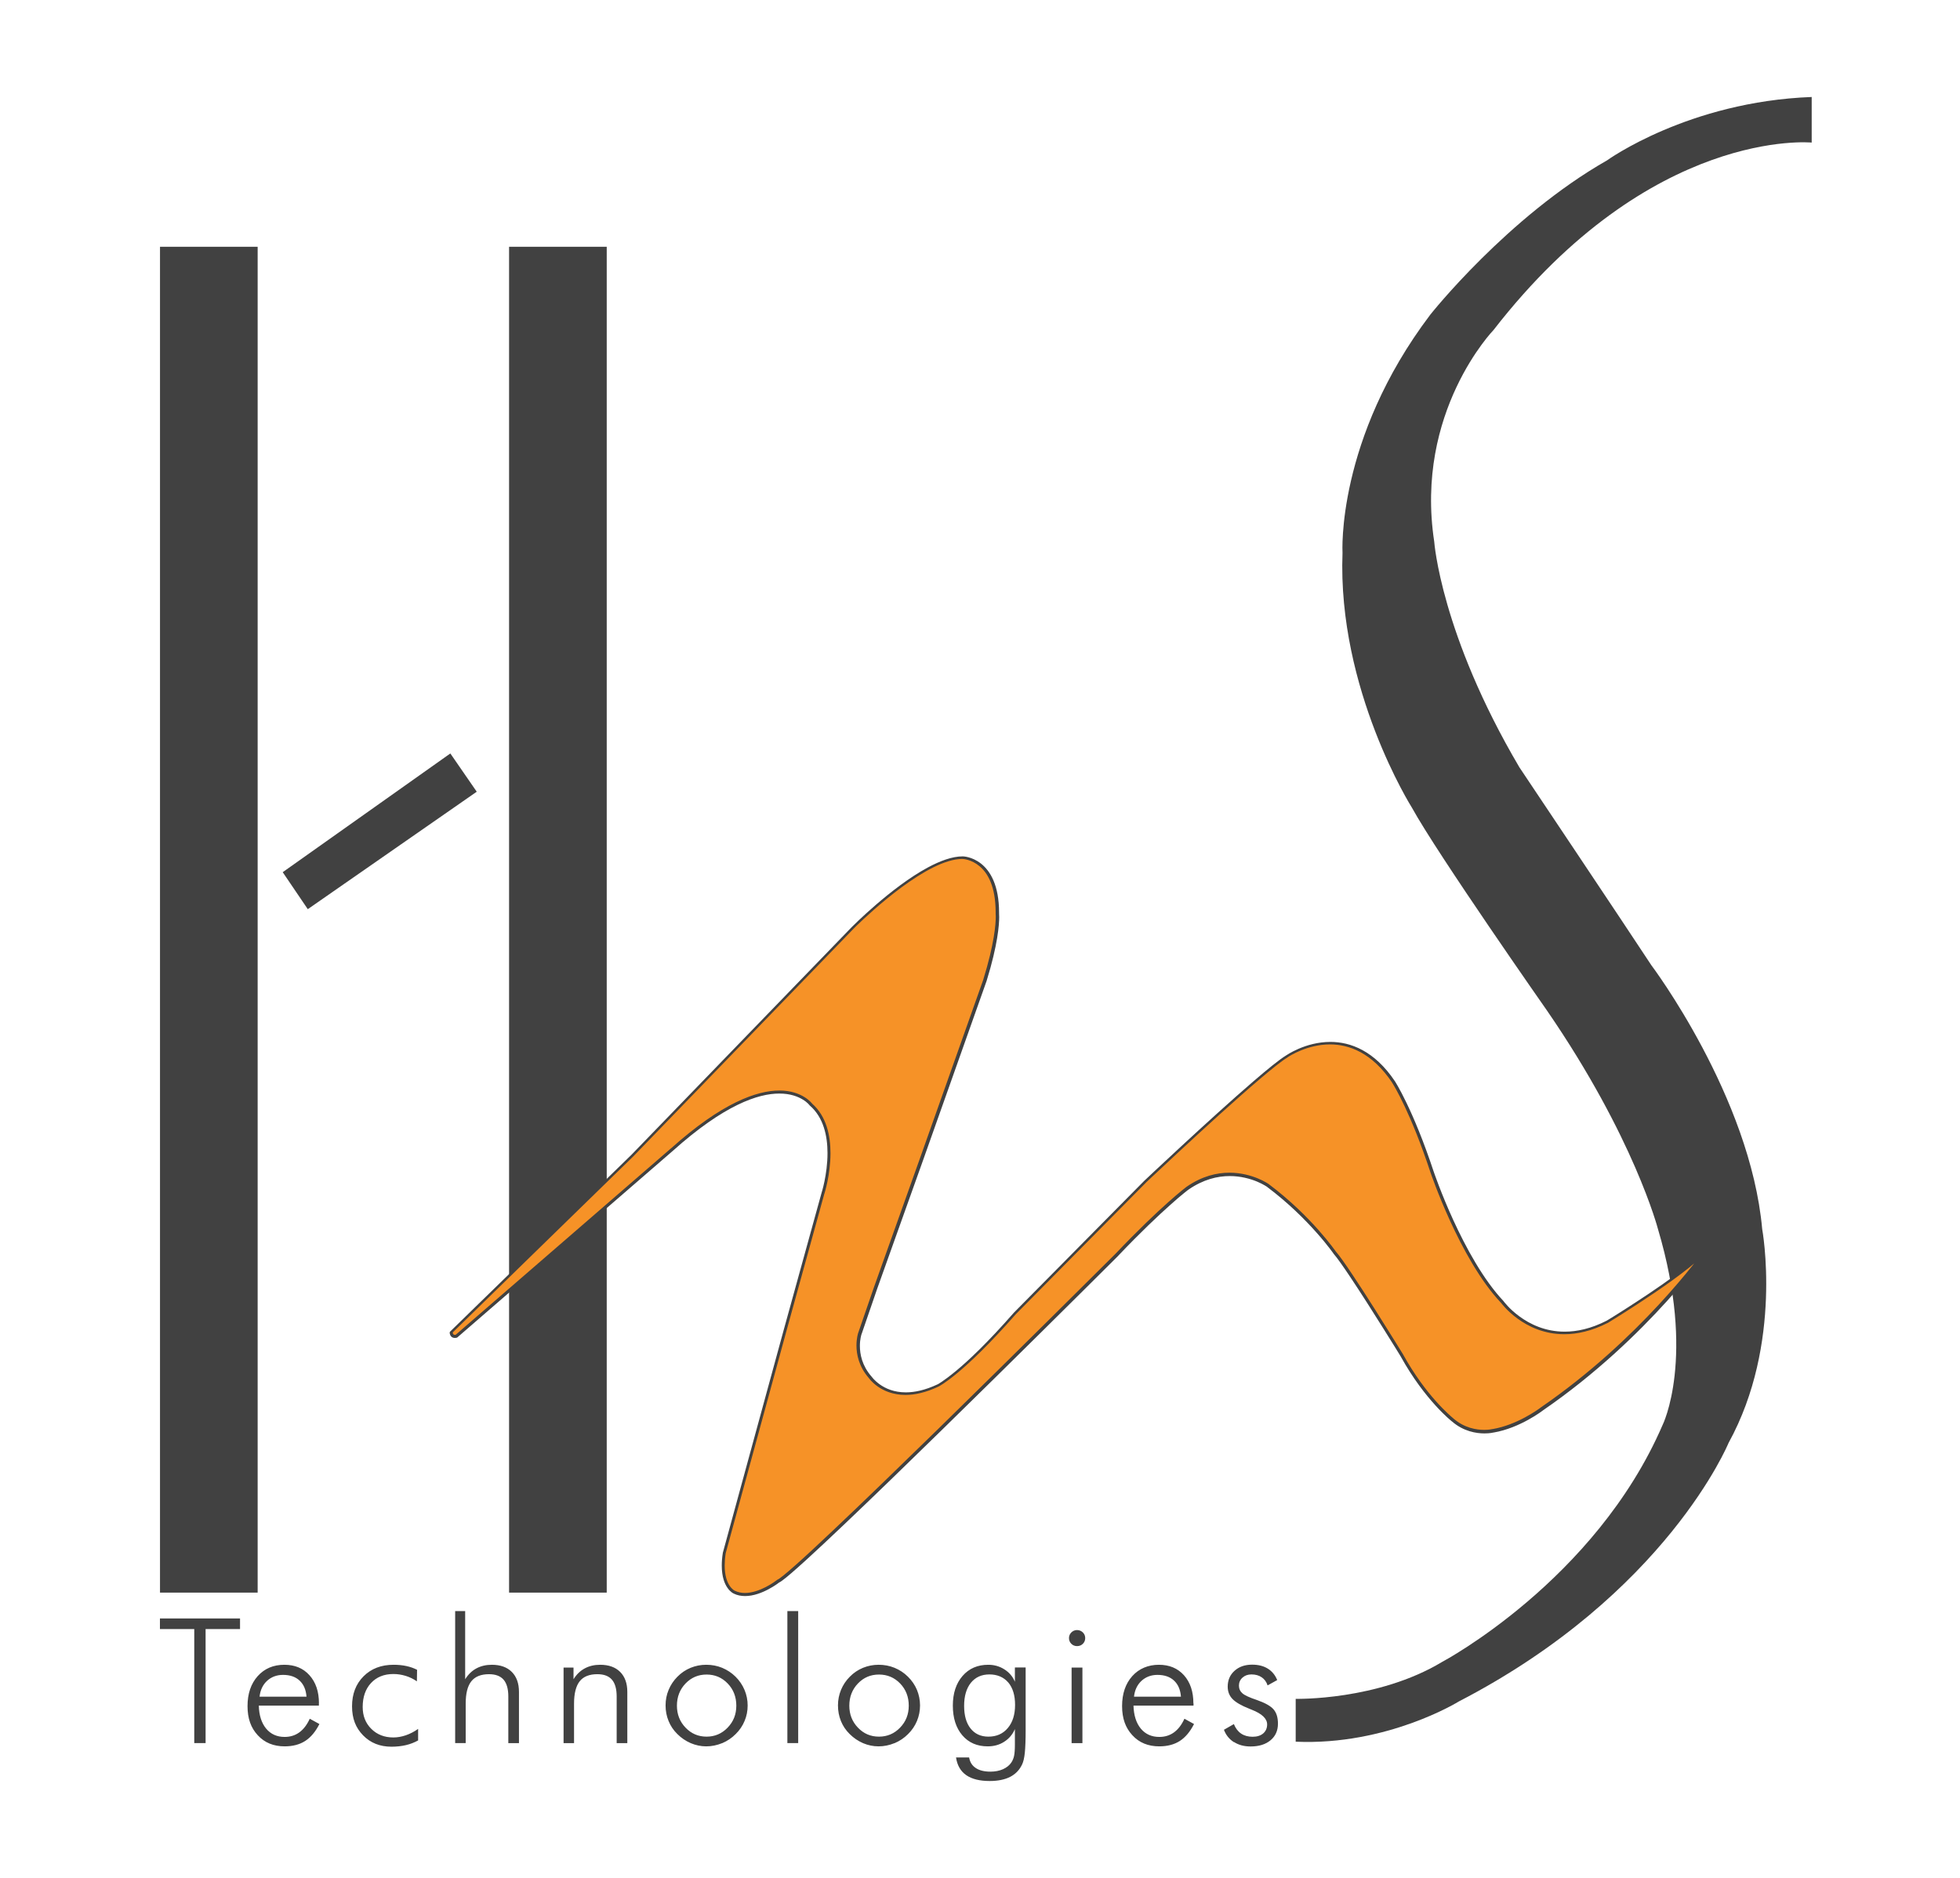
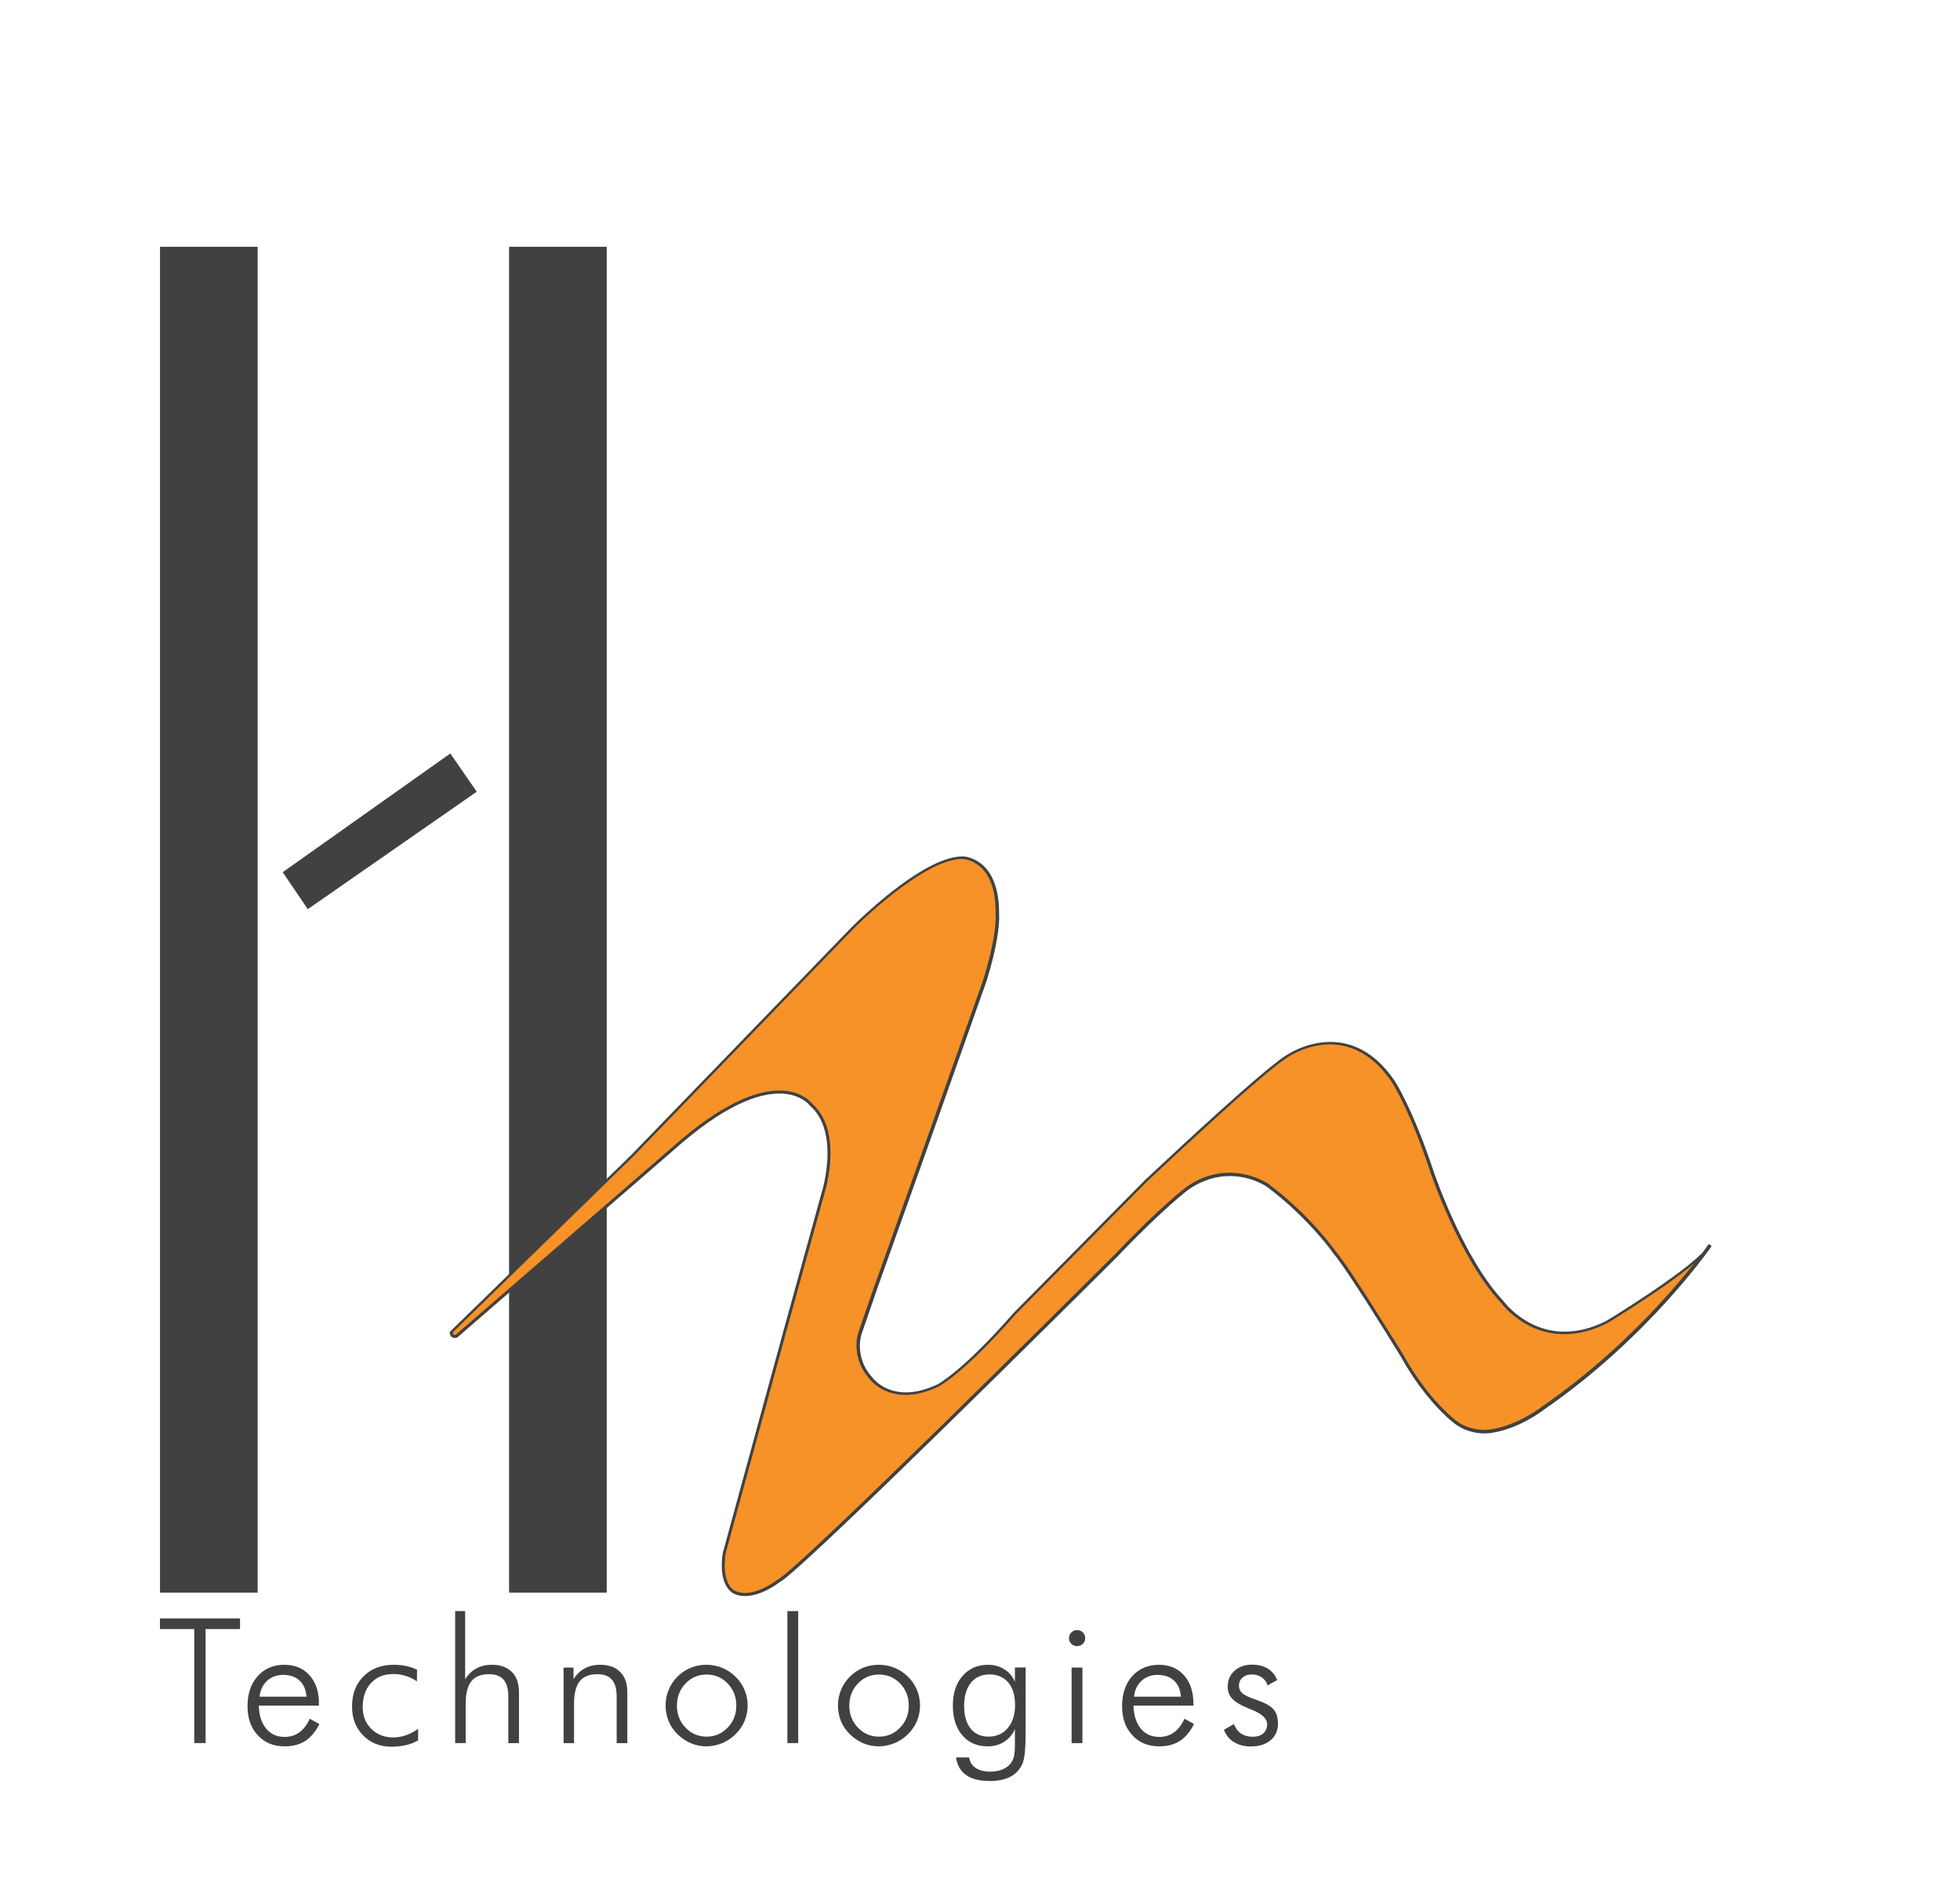
<svg xmlns="http://www.w3.org/2000/svg" id="logo" version="1.1" viewBox="0 0 337 323">
  <defs>
    <style>
      .st0 {
        fill: #f69227;
      }

      .st1 {
        fill: #414141;
      }
    </style>
  </defs>
-   <path class="st1" d="M311.5,16.69v7.83s-27.57-2.73-54.69,32.22c0,0-13.62,14.07-10.21,36.42,0,0,1.13,15.88,14.64,38.8,0,0,18.6,27.8,22.69,34.04,0,0,17.02,22.58,19.06,45.39,0,0,3.64,19.63-5.78,36.76,0,0-10.66,25.98-46.4,44.48,0,0-12.26,7.6-28.03,6.91v-7.37s14.07.34,25.19-6.36c0,0,26.33-13.95,37.89-40.73,0,0,5.79-11.57-.79-33.7,0,0-4.09-15.77-19.06-37.55,0,0-18.83-26.89-23.26-34.95,0,0-12.82-20.31-11.92-43.8,0,0-1.13-19.51,15.09-40.96,0,0,13.28-16.79,30.41-26.55,0,0,13.95-10.1,35.17-10.89" />
  <rect class="st1" x="27.51" y="42.44" width="16.79" height="231.46" />
  <rect class="st1" x="87.53" y="42.44" width="16.79" height="231.46" />
  <polygon class="st1" points="48.61 150 52.92 156.36 81.97 136.16 77.43 129.58 48.61 150" />
  <path class="st0" d="M77.54,229.08l31.15-30.37,37.87-39.15s11.91-12.08,18.89-12.08c0,0,6.08.04,5.99,9.61,0,0,.38,3.32-2.13,11.45l-10.93,30.88-7.87,22.05-2.72,7.92s-1.3,3.9,1.78,7.45c0,0,3.53,5.28,11.7,1.41,0,0,4.13-2.05,13.19-12.39l22.38-22.64s19.99-18.89,24.33-21.53c0,0,10.47-7.41,18.38,4.34,0,0,3.06,4.68,6.64,15.49,0,0,5.02,14.89,12.08,22.38,0,0,6.64,9.19,18.04,3.4,0,0,15.57-9.44,17.7-13.19,0,0-10.72,15.66-28.93,28.17,0,0-3.87,3-8.38,3.76,0,0-3.74.93-6.94-1.85,0,0-4.6-3.59-8.74-11.08,0,0-9.19-14.97-11.51-17.64,0,0-4.17-6.08-11.53-11.61,0,0-6.51-4.6-13.83.47,0,0-4.31,3.21-12.14,11.44,0,0-54.83,54.69-58.23,56.13,0,0-4.41,3.49-7.6,1.9,0,0-2.55-1.11-1.7-6.7l10.46-38.29,6.49-23.53s3.41-10.55-2.04-15.32c0,0-5.96-8.34-23.91,7.74l-37.04,32.08s-.85.28-.91-.68" />
  <path class="st1" d="M77.54,229.08l.18.19,31.15-30.38,37.87-39.15h0s.19-.18.52-.52c1.18-1.15,4.25-4.03,7.76-6.63,1.76-1.29,3.63-2.51,5.43-3.41,1.8-.89,3.54-1.46,5-1.46h0,.01c.14,0,1.58.09,2.96,1.25,1.39,1.16,2.76,3.42,2.77,7.91v.26c.01.06.02.23.02.5,0,1.23-.22,4.6-2.14,10.81l.25.08-.24-.09-10.94,30.87-7.87,22.06-2.73,7.92s-.28.86-.28,2.12c0,1.5.4,3.6,2.12,5.58l.2-.17-.22.14s.5.75,1.54,1.48c1.03.73,2.62,1.46,4.78,1.46,1.59,0,3.49-.39,5.71-1.45.05-.02,4.19-2.09,13.27-12.44l-.2-.17.19.18,22.38-22.63-.19-.19.18.19s.32-.29.87-.82c1.94-1.83,6.86-6.42,11.76-10.86,2.46-2.21,4.9-4.39,6.98-6.15,2.07-1.76,3.77-3.12,4.69-3.67h0s.01-.01.01-.01l.03-.03c.35-.24,3.43-2.23,7.32-2.23,3.29.01,7.19,1.4,10.66,6.53l.21-.14-.22.14.04.06c.34.53,3.23,5.25,6.57,15.38,0,0,1.26,3.73,3.4,8.41,2.15,4.67,5.17,10.28,8.74,14.06l.19-.18-.21.15s.99,1.37,2.83,2.72c1.85,1.36,4.58,2.71,8.07,2.71,2.2,0,4.7-.54,7.46-1.94h.02s3.9-2.37,8.07-5.21c2.08-1.41,4.23-2.95,6-4.37,1.77-1.43,3.15-2.72,3.72-3.72l-.44-.27s-.04.06-.12.18c-1.23,1.75-11.71,16.22-28.74,27.92h-.01s0,.01,0,.01l-.04.03c-.42.32-4.08,2.98-8.23,3.68h-.04c-.11.03-.65.14-1.43.14-1.34,0-3.39-.33-5.25-1.93h0s-.05-.05-.05-.05c-.5-.41-4.76-3.98-8.62-10.96h0s0-.01,0-.01c0,0-2.3-3.74-4.89-7.83-1.29-2.04-2.66-4.16-3.85-5.94-1.19-1.78-2.2-3.22-2.8-3.91l-.2.17.21-.14s-4.19-6.12-11.59-11.67h0s0,0,0,0c-.02-.02-2.77-1.95-6.74-1.96-2.19,0-4.74.59-7.39,2.43h0s-4.33,3.23-12.17,11.47l.19.18-.18-.19s-.21.22-.62.62c-3.02,3-16.62,16.54-29.87,29.51-6.63,6.48-13.16,12.81-18.24,17.61-2.54,2.4-4.71,4.42-6.35,5.87-.82.73-1.5,1.31-2.03,1.74-.26.21-.49.38-.66.51-.18.12-.32.21-.38.23h-.03s-.03.04-.03.04l-.03.02c-.16.12-.91.69-1.94,1.22-1.03.53-2.34,1.02-3.59,1.02-.61,0-1.2-.12-1.75-.39h0s-.01,0-.01,0l-.02.04.02-.04-.02.04.02-.04s-.44-.21-.87-.85c-.42-.63-.85-1.71-.85-3.49,0-.61.05-1.3.17-2.09l-.26-.04.25.07,10.46-38.28,6.5-23.54-.25-.06.25.08s1.07-3.29,1.07-7.05c0-3-.68-6.35-3.18-8.54l-.17.2.21-.16s-1.64-2.27-5.64-2.27c-3.84,0-9.82,2.05-18.66,9.97l.17.19-.17-.2-37.04,32.08.17.2-.08-.25v.04s0-.04,0-.04v.04s0-.04,0-.04c-.01,0-.09.03-.19.03s-.18-.02-.23-.07c-.06-.05-.13-.14-.15-.4l-.26.02.18.19-.18-.19-.26.02c.02.35.14.62.33.77.19.16.41.19.57.19.2,0,.33-.04.35-.05l.05-.02,37.09-32.12c8.79-7.88,14.66-9.85,18.31-9.84,1.89,0,3.2.53,4.03,1.04.42.25.72.51.91.7.1.1.17.18.21.23l.05.06v.02h.02l.02.03.03.02c2.33,2.04,3,5.22,3,8.15,0,1.83-.26,3.56-.52,4.83-.13.64-.26,1.15-.36,1.51-.05.18-.09.32-.12.41-.03.09-.04.14-.04.14h0s-6.5,23.55-6.5,23.55l-10.46,38.3v.02c-.13.81-.18,1.54-.18,2.17,0,1.92.48,3.12.99,3.84.5.72,1.01.95,1.04.96l.1-.23-.11.23c.64.32,1.31.44,1.99.44,1.47,0,2.94-.59,4.04-1.18,1.1-.58,1.84-1.17,1.85-1.18l-.16-.2.1.24c.14-.06.3-.16.51-.31.81-.58,2.3-1.88,4.32-3.72,14.09-12.86,53.48-52.15,53.48-52.15h0s0-.01,0-.01c3.91-4.11,6.94-6.96,8.99-8.78,1.02-.92,1.8-1.57,2.33-2,.26-.21.46-.37.59-.47.13-.1.2-.15.2-.15l-.16-.21.15.22c2.56-1.77,5-2.33,7.09-2.33,1.9,0,3.52.47,4.65.93.57.24,1.02.47,1.32.65.15.09.27.16.35.21l.09.06.03.02.15-.21-.16.21c3.66,2.75,6.53,5.64,8.49,7.85.98,1.1,1.73,2.03,2.23,2.68.25.33.44.59.57.76.06.09.11.16.14.2l.05.07h.01s.01.02.01.02c.56.64,1.57,2.08,2.76,3.86,1.78,2.66,3.97,6.1,5.7,8.87.87,1.39,1.62,2.61,2.17,3.48.54.87.86,1.4.86,1.4l.22-.14-.23.13c4.17,7.53,8.79,11.15,8.81,11.16l.16-.21-.17.2c1.98,1.72,4.17,2.06,5.59,2.06.95,0,1.56-.15,1.58-.16l-.06-.25.04.26c4.59-.78,8.48-3.8,8.5-3.81l-.16-.21.15.21c18.25-12.54,28.99-28.22,29-28.23l-.22-.15-.23-.13c-.49.87-1.85,2.17-3.59,3.57-2.63,2.1-6.13,4.49-8.98,6.34-1.42.93-2.68,1.73-3.58,2.29-.45.28-.81.51-1.07.66-.24.16-.38.23-.38.23l.13.22-.11-.23c-2.7,1.38-5.12,1.89-7.23,1.89-3.36,0-5.98-1.3-7.76-2.61-.89-.65-1.58-1.3-2.03-1.79-.23-.25-.4-.45-.52-.59-.06-.07-.1-.13-.13-.16l-.04-.06h-.01s-.01-.03-.01-.03c-3.5-3.7-6.51-9.28-8.64-13.92-1.07-2.33-1.91-4.42-2.49-5.93-.29-.75-.52-1.37-.66-1.78-.16-.42-.23-.65-.23-.65-3.58-10.82-6.66-15.53-6.67-15.55h0c-3.53-5.25-7.64-6.76-11.09-6.76-4.35,0-7.63,2.34-7.66,2.35l.15.21-.13-.22c-1.12.68-3.18,2.35-5.67,4.5-7.46,6.43-18.71,17.06-18.71,17.06l-22.39,22.65h0c-4.53,5.17-7.81,8.25-9.97,10.04-1.08.89-1.87,1.47-2.39,1.82-.26.18-.45.29-.57.37-.07.04-.11.06-.14.08l-.04.02h0l.11.24-.11-.24c-2.16,1.02-3.98,1.39-5.48,1.39-2.05,0-3.52-.68-4.48-1.37-.48-.34-.83-.68-1.07-.93-.12-.13-.2-.23-.26-.31l-.06-.08-.02-.02h0s-.01-.02-.01-.02h-.01c-1.63-1.88-1.99-3.84-1.99-5.25,0-.59.06-1.09.13-1.42.03-.17.06-.31.09-.4l.03-.1v-.03s-.23-.08-.23-.08l.24.08,2.72-7.91,7.87-22.05,10.94-30.88h0c1.93-6.25,2.16-9.68,2.16-10.97,0-.39-.02-.58-.02-.59l-.26.03h.26v-.2c0-4.74-1.53-7.19-3.1-8.43-1.57-1.24-3.12-1.25-3.15-1.25h0,0c-1.82,0-3.9.78-6.02,1.92-6.35,3.43-13.05,10.24-13.06,10.24l-37.87,39.15-31.23,30.46v.12s.27-.02.27-.02Z" />
  <path class="st1" d="M212.18,299.6c.8.51,1.74.76,2.85.76,1.44,0,2.58-.36,3.43-1.07.85-.71,1.27-1.67,1.27-2.85,0-1.04-.24-1.85-.74-2.44-.49-.58-1.45-1.13-2.88-1.63-1.26-.42-2.09-.8-2.49-1.15-.4-.35-.6-.8-.6-1.33s.2-1,.61-1.37c.4-.36.92-.55,1.54-.55.69,0,1.28.16,1.76.49.48.32.82.79,1.02,1.4l1.65-.92c-.34-.85-.88-1.51-1.62-1.97-.74-.46-1.64-.68-2.69-.68-1.24,0-2.25.35-3.03,1.06-.78.7-1.17,1.61-1.17,2.72,0,.84.27,1.55.82,2.12.55.57,1.5,1.13,2.87,1.67.1.05.25.11.44.18,1.77.69,2.65,1.54,2.65,2.53,0,.64-.23,1.16-.68,1.55-.45.38-1.06.57-1.82.57s-1.44-.18-1.98-.55c-.54-.37-.95-.91-1.24-1.63l-1.71.98c.35.92.93,1.63,1.72,2.13M205.19,292.94c0-2.01-.54-3.62-1.62-4.83-1.09-1.21-2.52-1.8-4.32-1.8s-3.41.65-4.57,1.95c-1.17,1.31-1.75,3.03-1.75,5.16s.59,3.74,1.77,5.01c1.17,1.28,2.72,1.91,4.62,1.91,1.4,0,2.58-.31,3.54-.93.96-.62,1.77-1.59,2.44-2.91l-1.65-.91c-.48,1.05-1.08,1.83-1.8,2.35-.72.52-1.56.78-2.52.78-1.33,0-2.39-.48-3.18-1.43-.79-.96-1.21-2.28-1.26-3.96h10.32v-.4ZM194.98,291.8c.12-1.13.55-2.04,1.28-2.72.74-.68,1.66-1.03,2.75-1.03,1.2,0,2.16.33,2.85.98.71.66,1.1,1.58,1.19,2.77h-8.07ZM186.11,286.79h-1.86v13h1.86v-13ZM184.2,282.7c.27.27.6.4.99.4s.73-.13,1-.4c.26-.26.4-.59.4-.98s-.14-.71-.41-.98c-.28-.26-.61-.4-.99-.4s-.71.14-.98.4c-.27.27-.41.6-.41.98s.13.71.4.98M173.36,289.35c.78.93,1.17,2.21,1.17,3.86s-.41,2.99-1.25,3.98c-.83.99-1.94,1.48-3.33,1.48-1.31,0-2.33-.47-3.07-1.4-.74-.93-1.11-2.23-1.11-3.9s.39-3,1.16-3.96c.78-.96,1.84-1.44,3.19-1.44s2.46.47,3.24,1.39M174.5,286.79v2.44c-.36-.88-.96-1.59-1.79-2.12-.84-.54-1.77-.8-2.79-.8-1.84,0-3.31.64-4.42,1.92-1.11,1.28-1.67,2.98-1.67,5.1s.54,3.84,1.63,5.11c1.09,1.27,2.54,1.9,4.37,1.9,1.07,0,2.01-.26,2.83-.79.83-.53,1.44-1.25,1.84-2.18v2.64c0,.89-.05,1.55-.14,1.97-.09.42-.25.8-.46,1.12-.33.5-.81.88-1.44,1.17-.64.28-1.36.42-2.16.42-1.07,0-1.91-.21-2.52-.62-.63-.41-1.01-1.01-1.15-1.82h-2.25c.2,1.36.79,2.37,1.75,3.04.96.67,2.31,1.01,4.03,1.01,1.42,0,2.59-.24,3.52-.71.93-.48,1.62-1.19,2.07-2.16.21-.44.37-1.11.46-2.01.09-.89.14-2.2.14-3.91v-10.74h-1.83ZM153.8,299.8c.87-.37,1.66-.89,2.34-1.58.66-.65,1.17-1.4,1.52-2.24.35-.84.53-1.74.53-2.67s-.18-1.83-.53-2.68c-.36-.85-.87-1.6-1.55-2.27-.67-.67-1.44-1.17-2.31-1.53-.86-.35-1.77-.52-2.73-.52s-1.83.18-2.68.52c-.85.35-1.61.86-2.27,1.53-.65.65-1.16,1.41-1.51,2.25-.35.85-.53,1.74-.53,2.69s.17,1.85.51,2.69c.34.84.84,1.58,1.49,2.22.69.69,1.46,1.21,2.31,1.58.85.36,1.74.55,2.67.55s1.86-.19,2.73-.55M147.51,297.12c-.99-1.03-1.48-2.29-1.48-3.78s.49-2.78,1.48-3.81c.98-1.03,2.19-1.54,3.62-1.54s2.65.51,3.64,1.54c.98,1.02,1.48,2.29,1.48,3.81s-.5,2.75-1.49,3.78c-.99,1.03-2.2,1.55-3.63,1.55s-2.63-.51-3.62-1.55M137.24,277.08h-1.86v22.7h1.86v-22.7ZM124.16,299.8c.87-.37,1.66-.89,2.34-1.58.66-.65,1.17-1.4,1.52-2.24.36-.84.53-1.74.53-2.67s-.18-1.83-.54-2.68c-.36-.85-.87-1.6-1.54-2.27-.68-.67-1.45-1.17-2.31-1.53-.86-.35-1.77-.52-2.73-.52s-1.83.18-2.68.52c-.85.35-1.61.86-2.27,1.53-.65.65-1.16,1.41-1.51,2.25-.36.85-.53,1.74-.53,2.69s.17,1.85.52,2.69c.34.84.84,1.58,1.49,2.22.69.69,1.46,1.21,2.32,1.58.85.36,1.74.55,2.66.55s1.86-.19,2.73-.55M117.87,297.12c-.99-1.03-1.48-2.29-1.48-3.78s.49-2.78,1.48-3.81c.99-1.03,2.19-1.54,3.62-1.54s2.64.51,3.63,1.54c.98,1.02,1.48,2.29,1.48,3.81s-.5,2.75-1.49,3.78c-.99,1.03-2.2,1.55-3.62,1.55s-2.63-.51-3.62-1.55M98.7,299.78v-6.79c0-1.74.33-3.03.97-3.84.65-.82,1.66-1.22,3.04-1.22,1.14,0,1.97.32,2.51.95.54.63.81,1.59.81,2.89v8.02h1.83v-8.82c0-1.46-.41-2.61-1.23-3.43-.82-.82-1.97-1.23-3.44-1.23-1,0-1.88.21-2.64.62-.77.41-1.42,1.03-1.94,1.87v-2.01h-1.71v13h1.8ZM80.07,299.78v-6.79c0-1.74.32-3.03.97-3.84.65-.82,1.67-1.22,3.04-1.22,1.13,0,1.97.32,2.51.95.54.63.81,1.59.81,2.89v8.02h1.83v-8.82c0-1.46-.41-2.61-1.23-3.43-.82-.82-1.97-1.23-3.44-1.23-.99,0-1.88.21-2.64.62-.77.41-1.41,1.03-1.94,1.87v-11.72h-1.72v22.7h1.8ZM71.72,287.18c-.54-.28-1.15-.5-1.84-.65-.69-.15-1.42-.22-2.21-.22-2.12,0-3.84.66-5.16,1.98-1.32,1.32-1.98,3.04-1.98,5.16s.63,3.7,1.9,5c1.27,1.3,2.89,1.95,4.88,1.95.88,0,1.7-.09,2.48-.27.77-.18,1.47-.46,2.1-.81v-1.98c-.69.49-1.4.85-2.12,1.1-.72.24-1.43.37-2.13.37-1.54,0-2.81-.49-3.8-1.48-.99-.98-1.48-2.23-1.48-3.76,0-1.72.48-3.09,1.43-4.12.96-1.03,2.24-1.55,3.85-1.55.72,0,1.42.11,2.11.32.68.21,1.33.52,1.93.94l.03-1.98ZM54.84,292.94c0-2.01-.54-3.62-1.63-4.83-1.08-1.21-2.52-1.8-4.32-1.8-1.89,0-3.41.65-4.58,1.95-1.17,1.31-1.75,3.03-1.75,5.16s.58,3.74,1.76,5.01c1.17,1.28,2.72,1.91,4.62,1.91,1.4,0,2.58-.31,3.54-.93.96-.62,1.77-1.59,2.44-2.91l-1.66-.91c-.48,1.05-1.08,1.83-1.8,2.35-.72.52-1.56.78-2.52.78-1.32,0-2.39-.48-3.18-1.43-.79-.96-1.22-2.28-1.26-3.96h10.33v-.4ZM44.63,291.8c.12-1.13.55-2.04,1.28-2.72.74-.68,1.66-1.03,2.75-1.03,1.21,0,2.16.33,2.85.98.71.66,1.1,1.58,1.19,2.77h-8.07ZM35.35,299.78v-19.61h5.92v-1.83h-13.77v1.83h5.9v19.61h1.95Z" />
</svg>